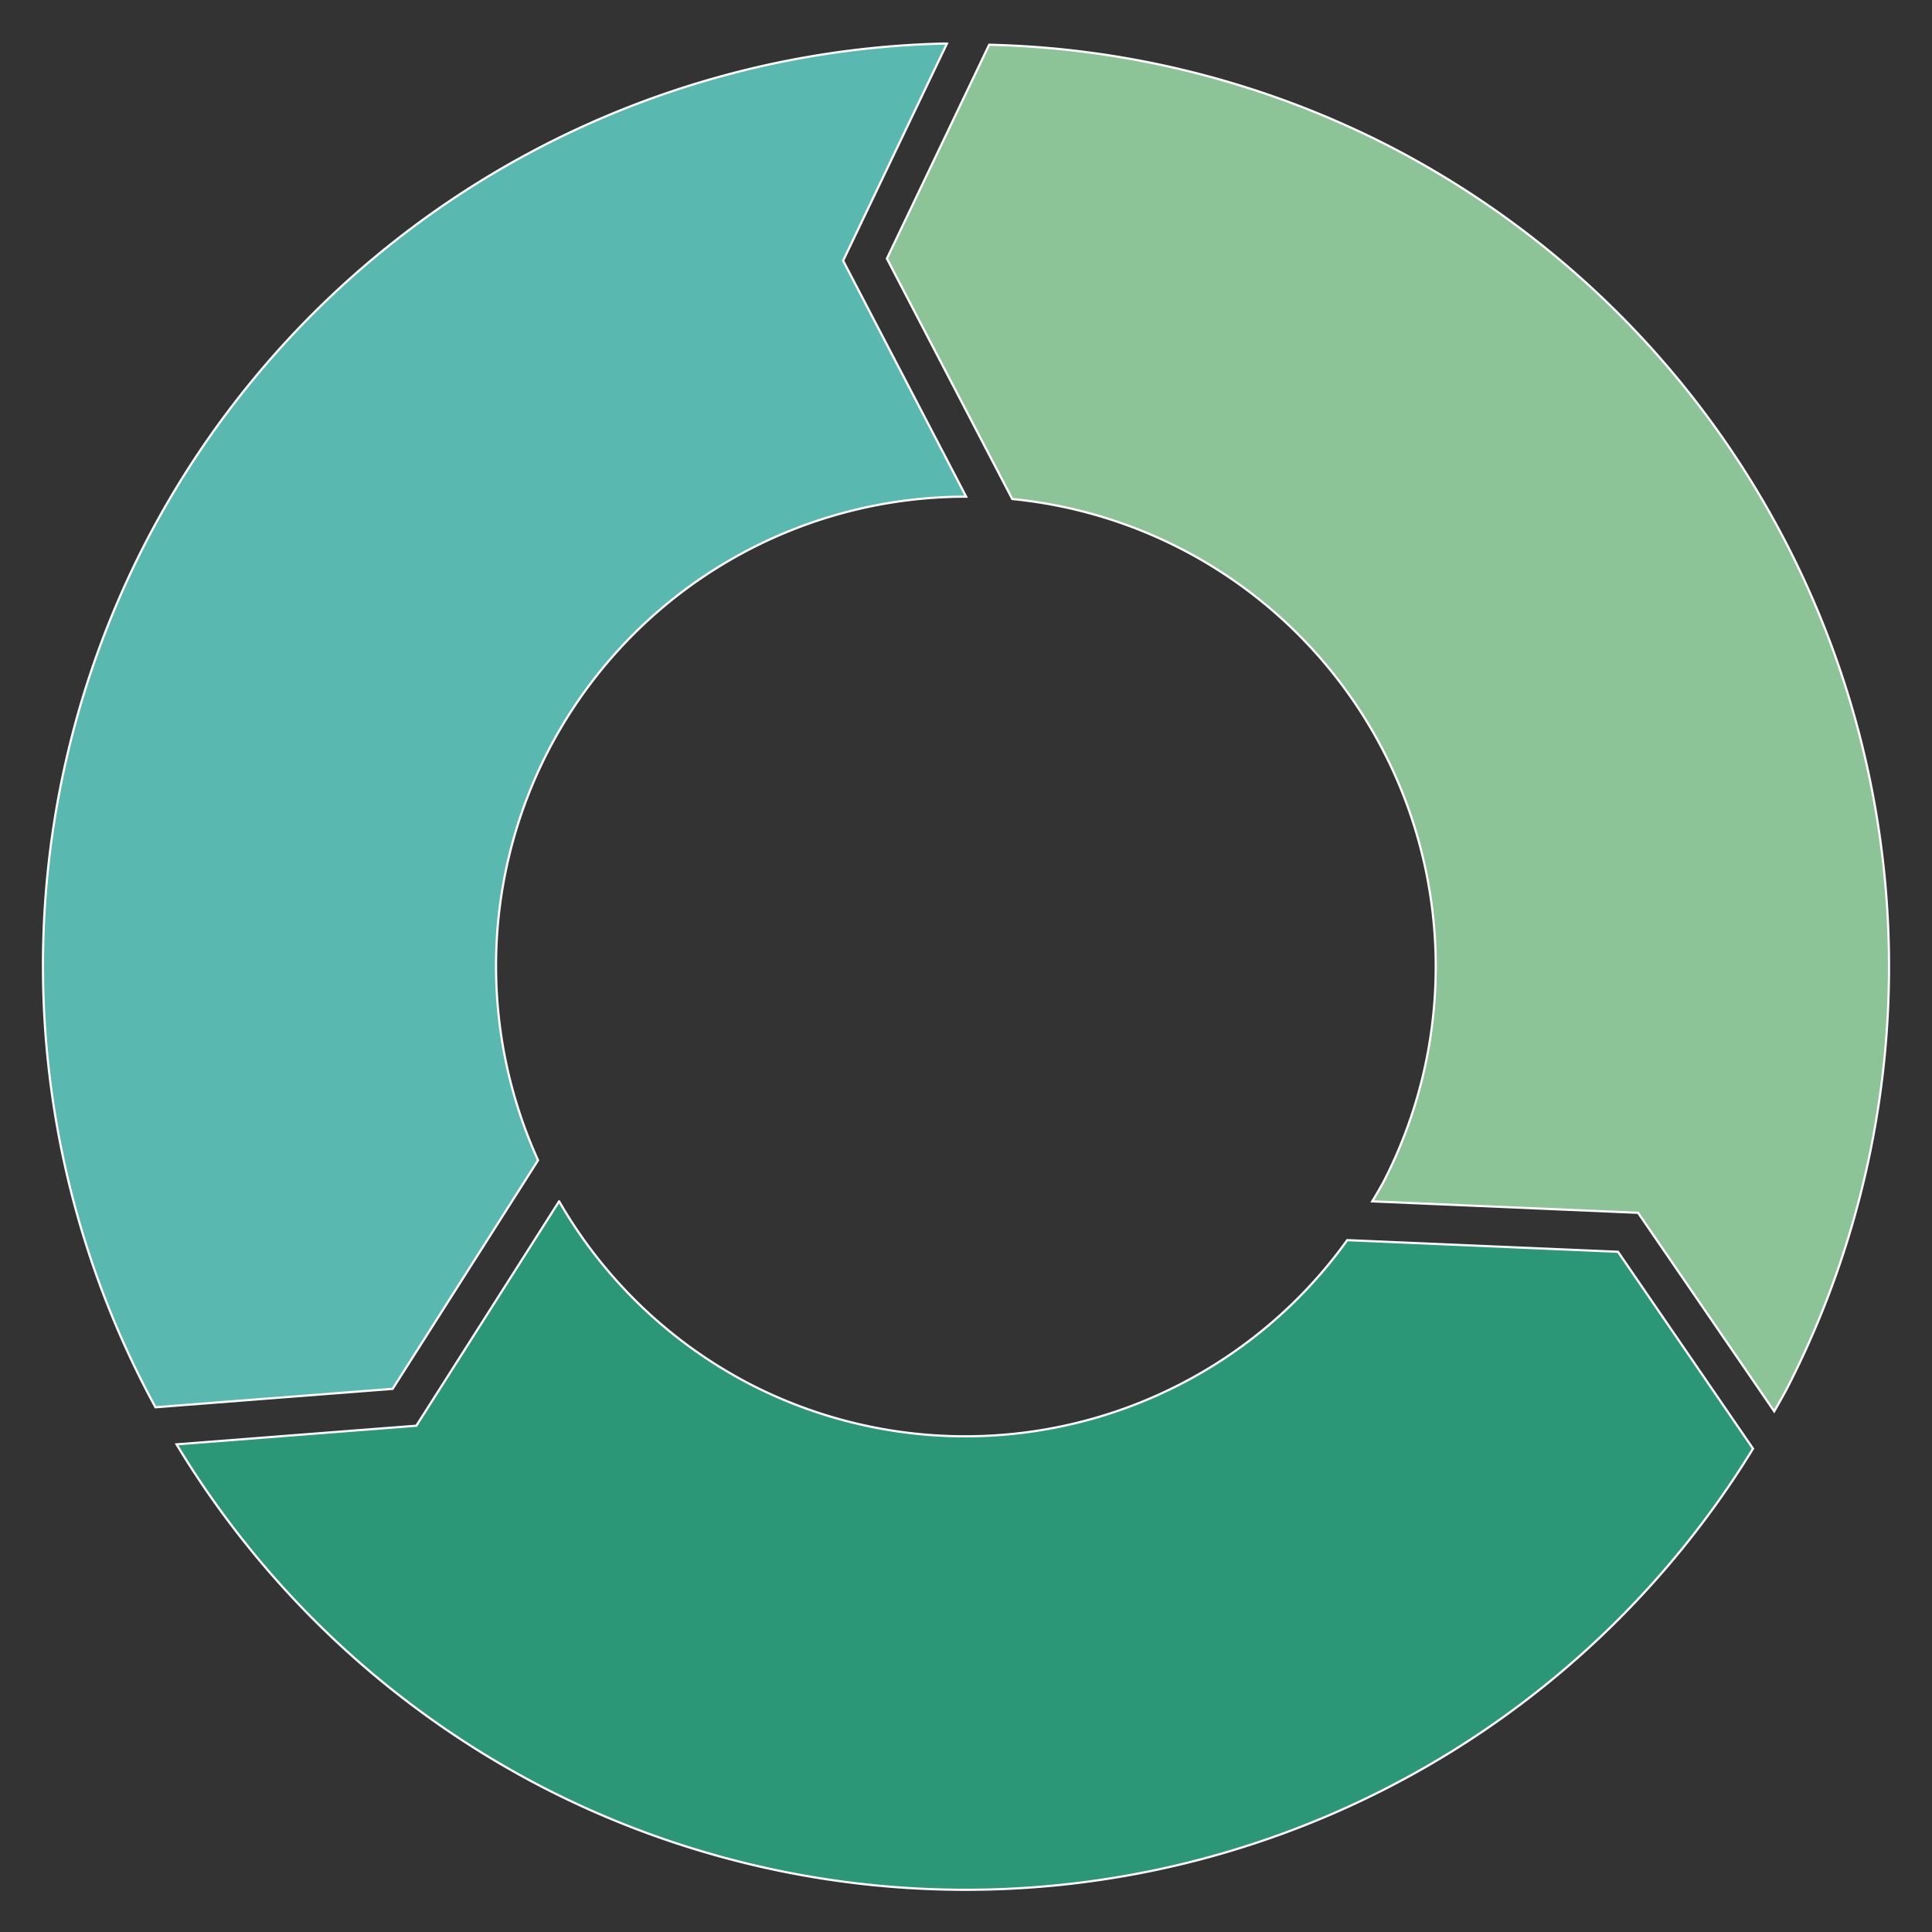
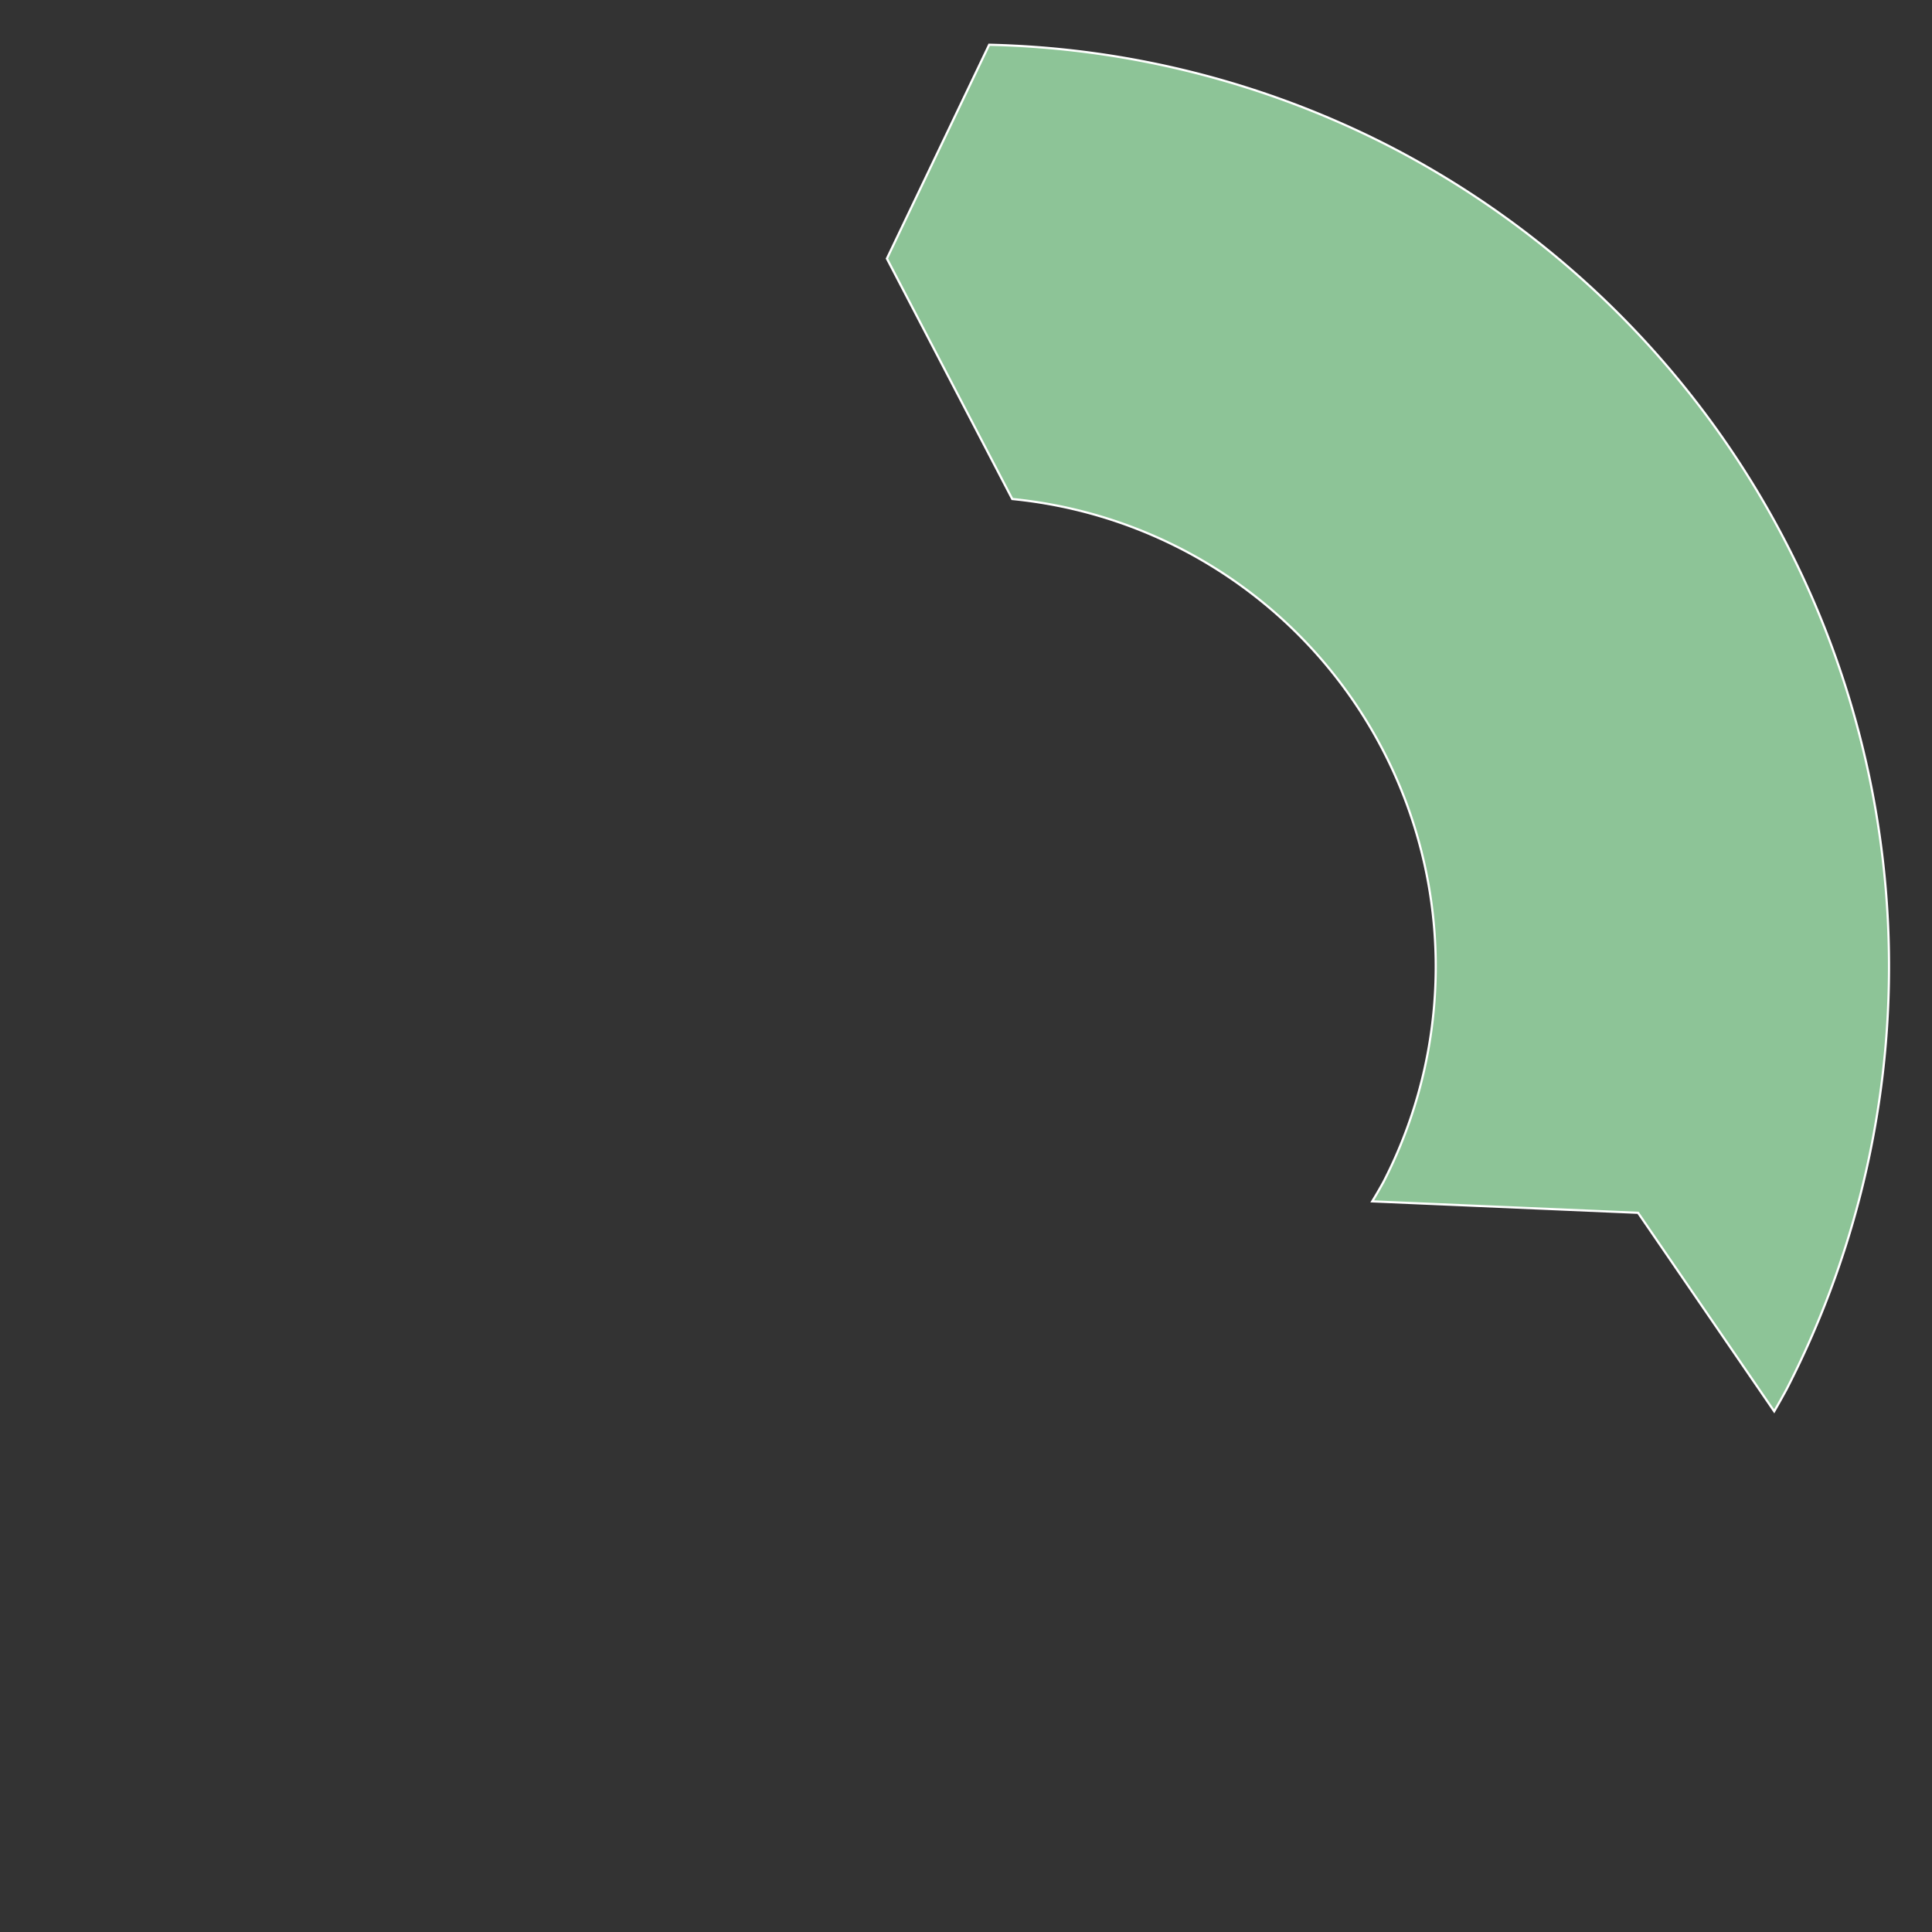
<svg xmlns="http://www.w3.org/2000/svg" width="882" height="882">
  <rect width="100%" height="100%" fill="#333333" stroke="none" />
  <title />
  <g label="Layer 1" id="imagebot_2">
-     <path label="Layer 1" d="M -431.631 147.002 A 421.429 421.429 0 0 0 -806.543 357.6 A 421.429 421.429 0 0 0 -820.664 751.483 L -712.127 748.282 L -640.815 647.251 A 214.531 214.531 0 0 1 -627.365 461.048 A 214.531 214.531 0 0 1 -431.097 354.081 L -482.021 243.79 L -429.951 147.126 A 421.429 421.429 0 0 0 -431.631 147.003 L -431.631 147.002 Z" transform="matrix(0.999 -0.048 0.048 0.999 854.738 -147.677)" stroke-miterlimit="4" stroke-linecap="round" stroke="#ffffff" fill="#59b9b1" id="imagebot_6" />
    <path label="Layer 1" d="M -410.703 148.545 L -462.01 243.789 L -410.127 356.156 A 214.531 214.531 0 0 1 -334.308 382.525 A 214.531 214.531 0 0 1 -255.785 675.58 A 214.531 214.531 0 0 1 -261.392 684.262 L -140.437 695.305 L -82.719 788.797 A 421.429 421.429 0 0 0 -76.607 779.027 A 421.429 421.429 0 0 0 -230.861 203.346 A 421.429 421.429 0 0 0 -410.703 148.545 Z" transform="matrix(0.999 -0.048 0.048 0.999 854.738 -147.677)" stroke-miterlimit="4" stroke-linecap="round" stroke="#ffffff" fill="#8dc497" id="imagebot_5" />
-     <path label="Layer 1" d="M -632.109 666.426 L -702.121 765.612 L -811.851 768.85 A 421.429 421.429 0 0 0 -652.288 933.284 A 421.429 421.429 0 0 0 -93.202 805.35 L -150.442 712.635 L -273.641 701.387 A 214.531 214.531 0 0 1 -548.838 754.104 A 214.531 214.531 0 0 1 -632.107 666.426 L -632.109 666.426 Z" transform="matrix(0.999 -0.048 0.048 0.999 854.738 -147.677)" stroke-miterlimit="4" stroke-linecap="round" stroke="#ffffff" fill="#2b9777" id="imagebot_4" />
    <title>Layer 1</title>
  </g>
</svg>